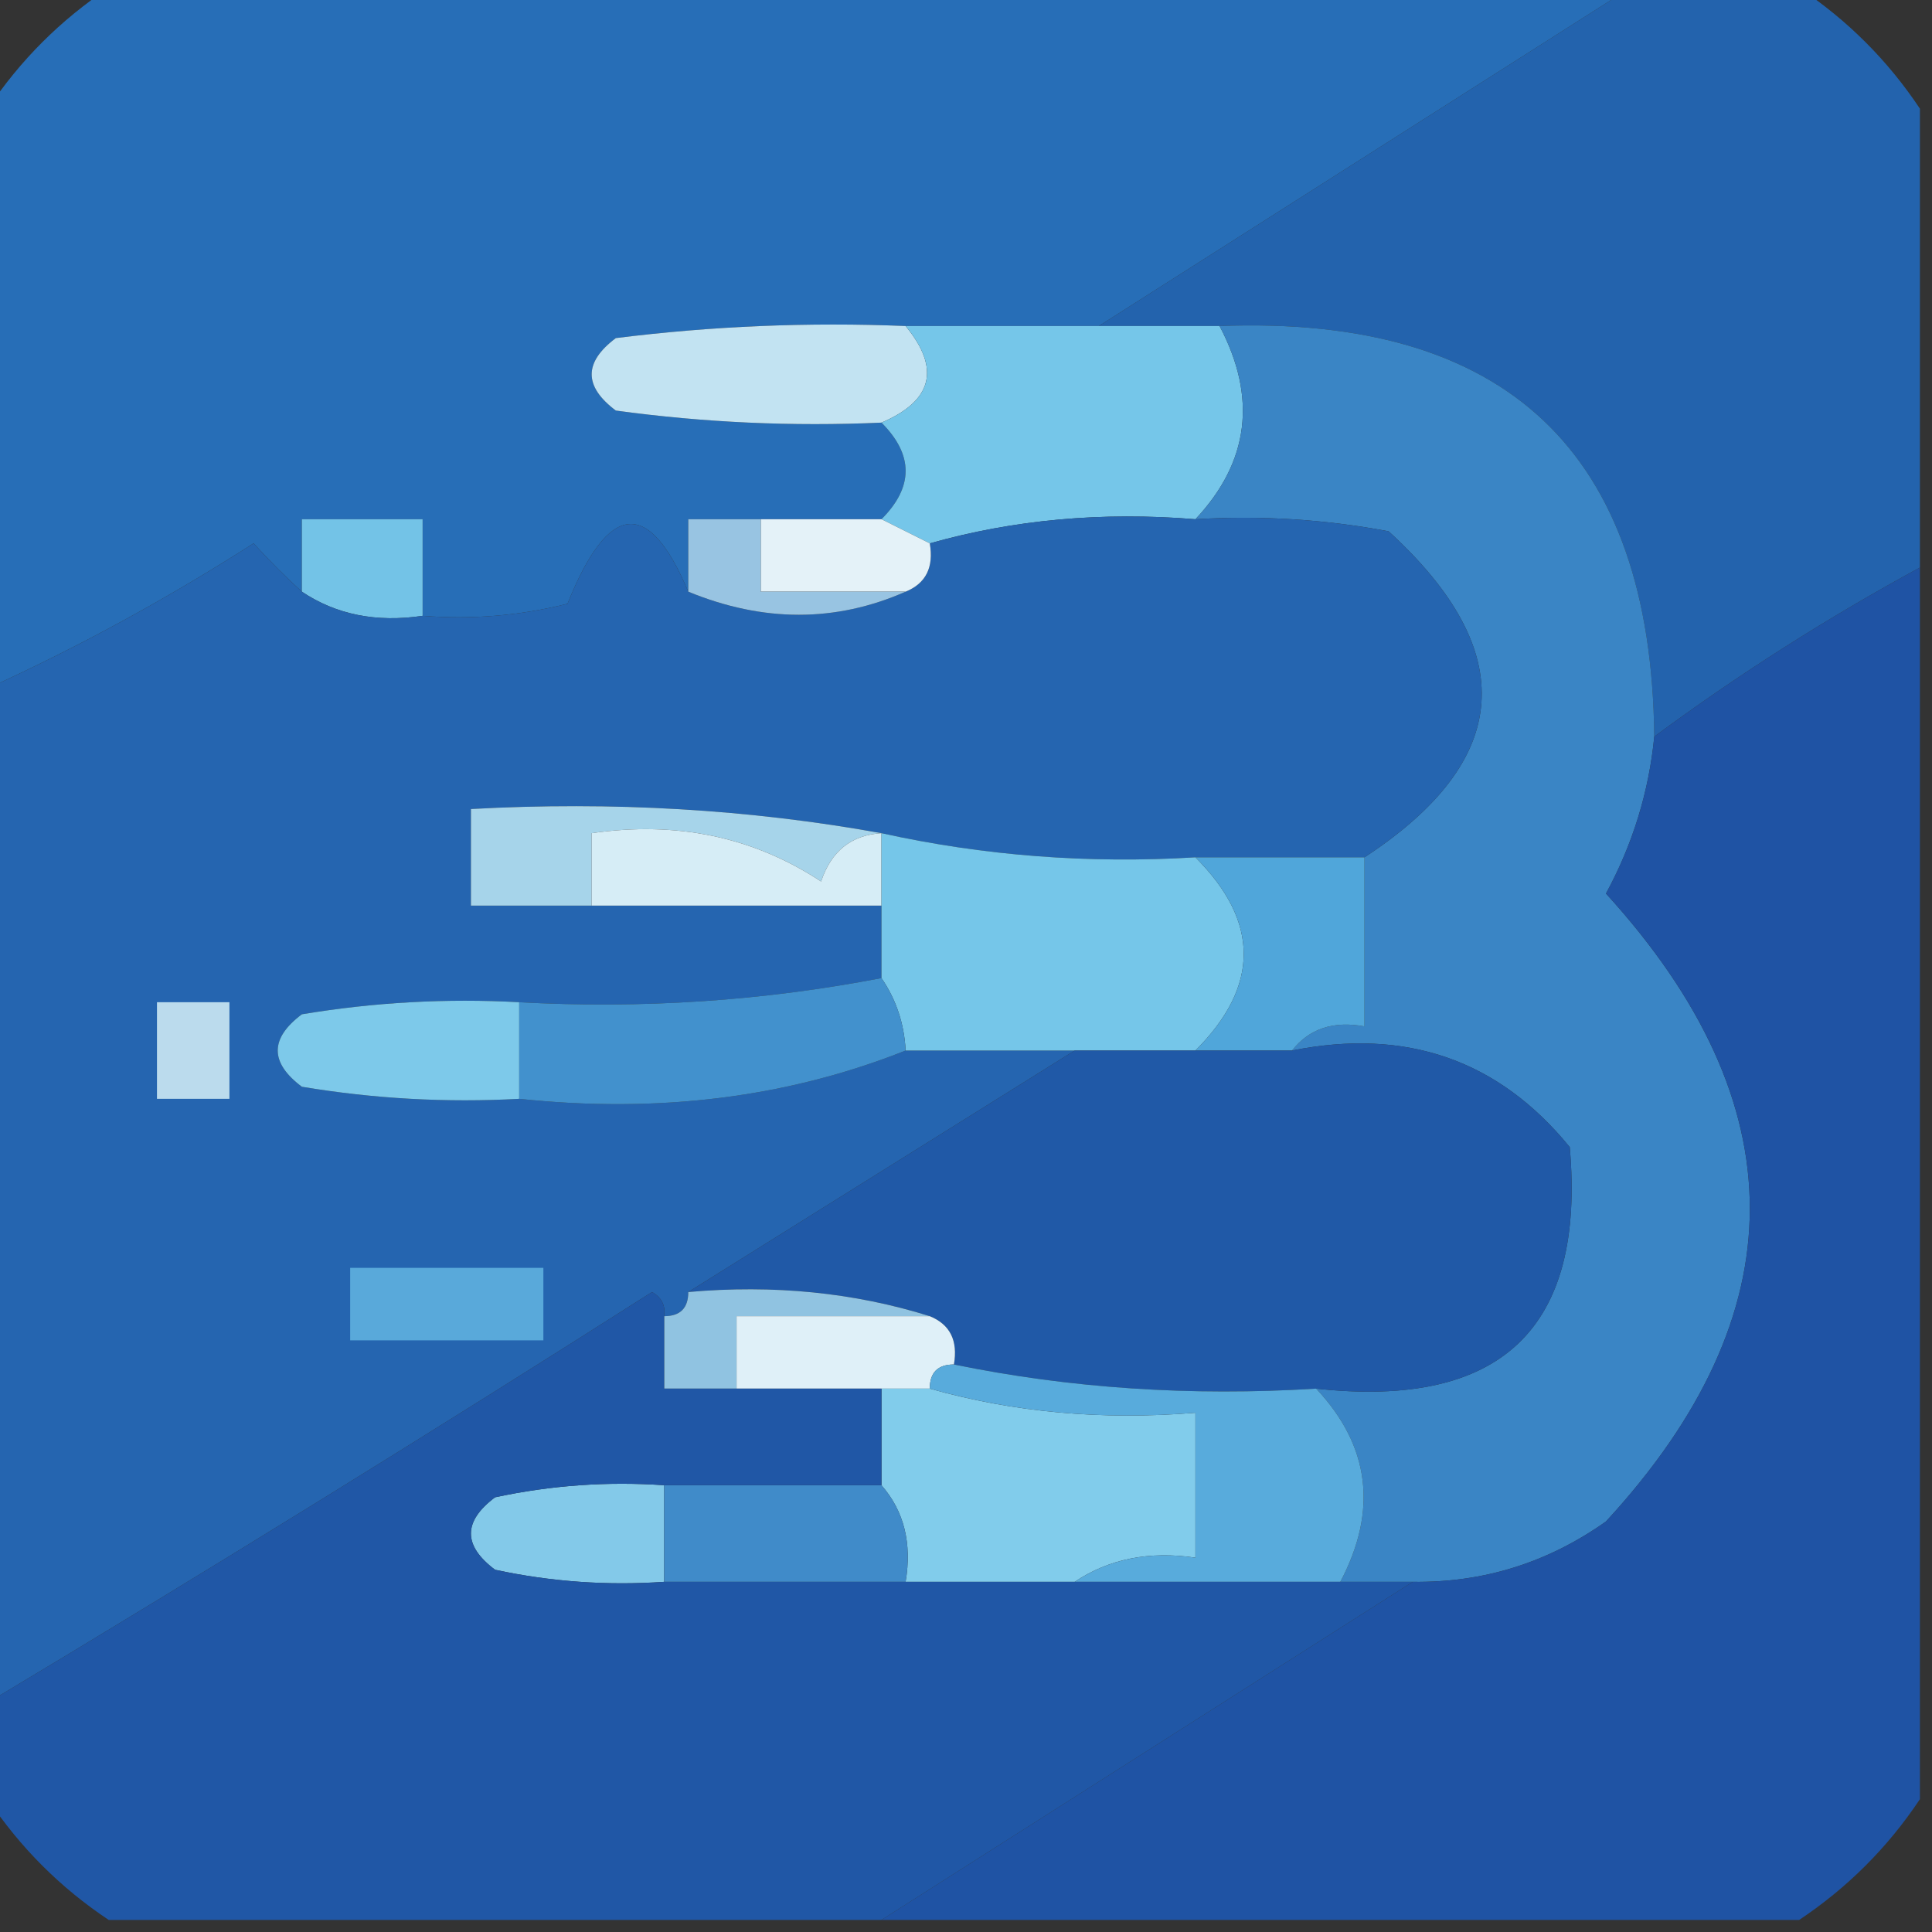
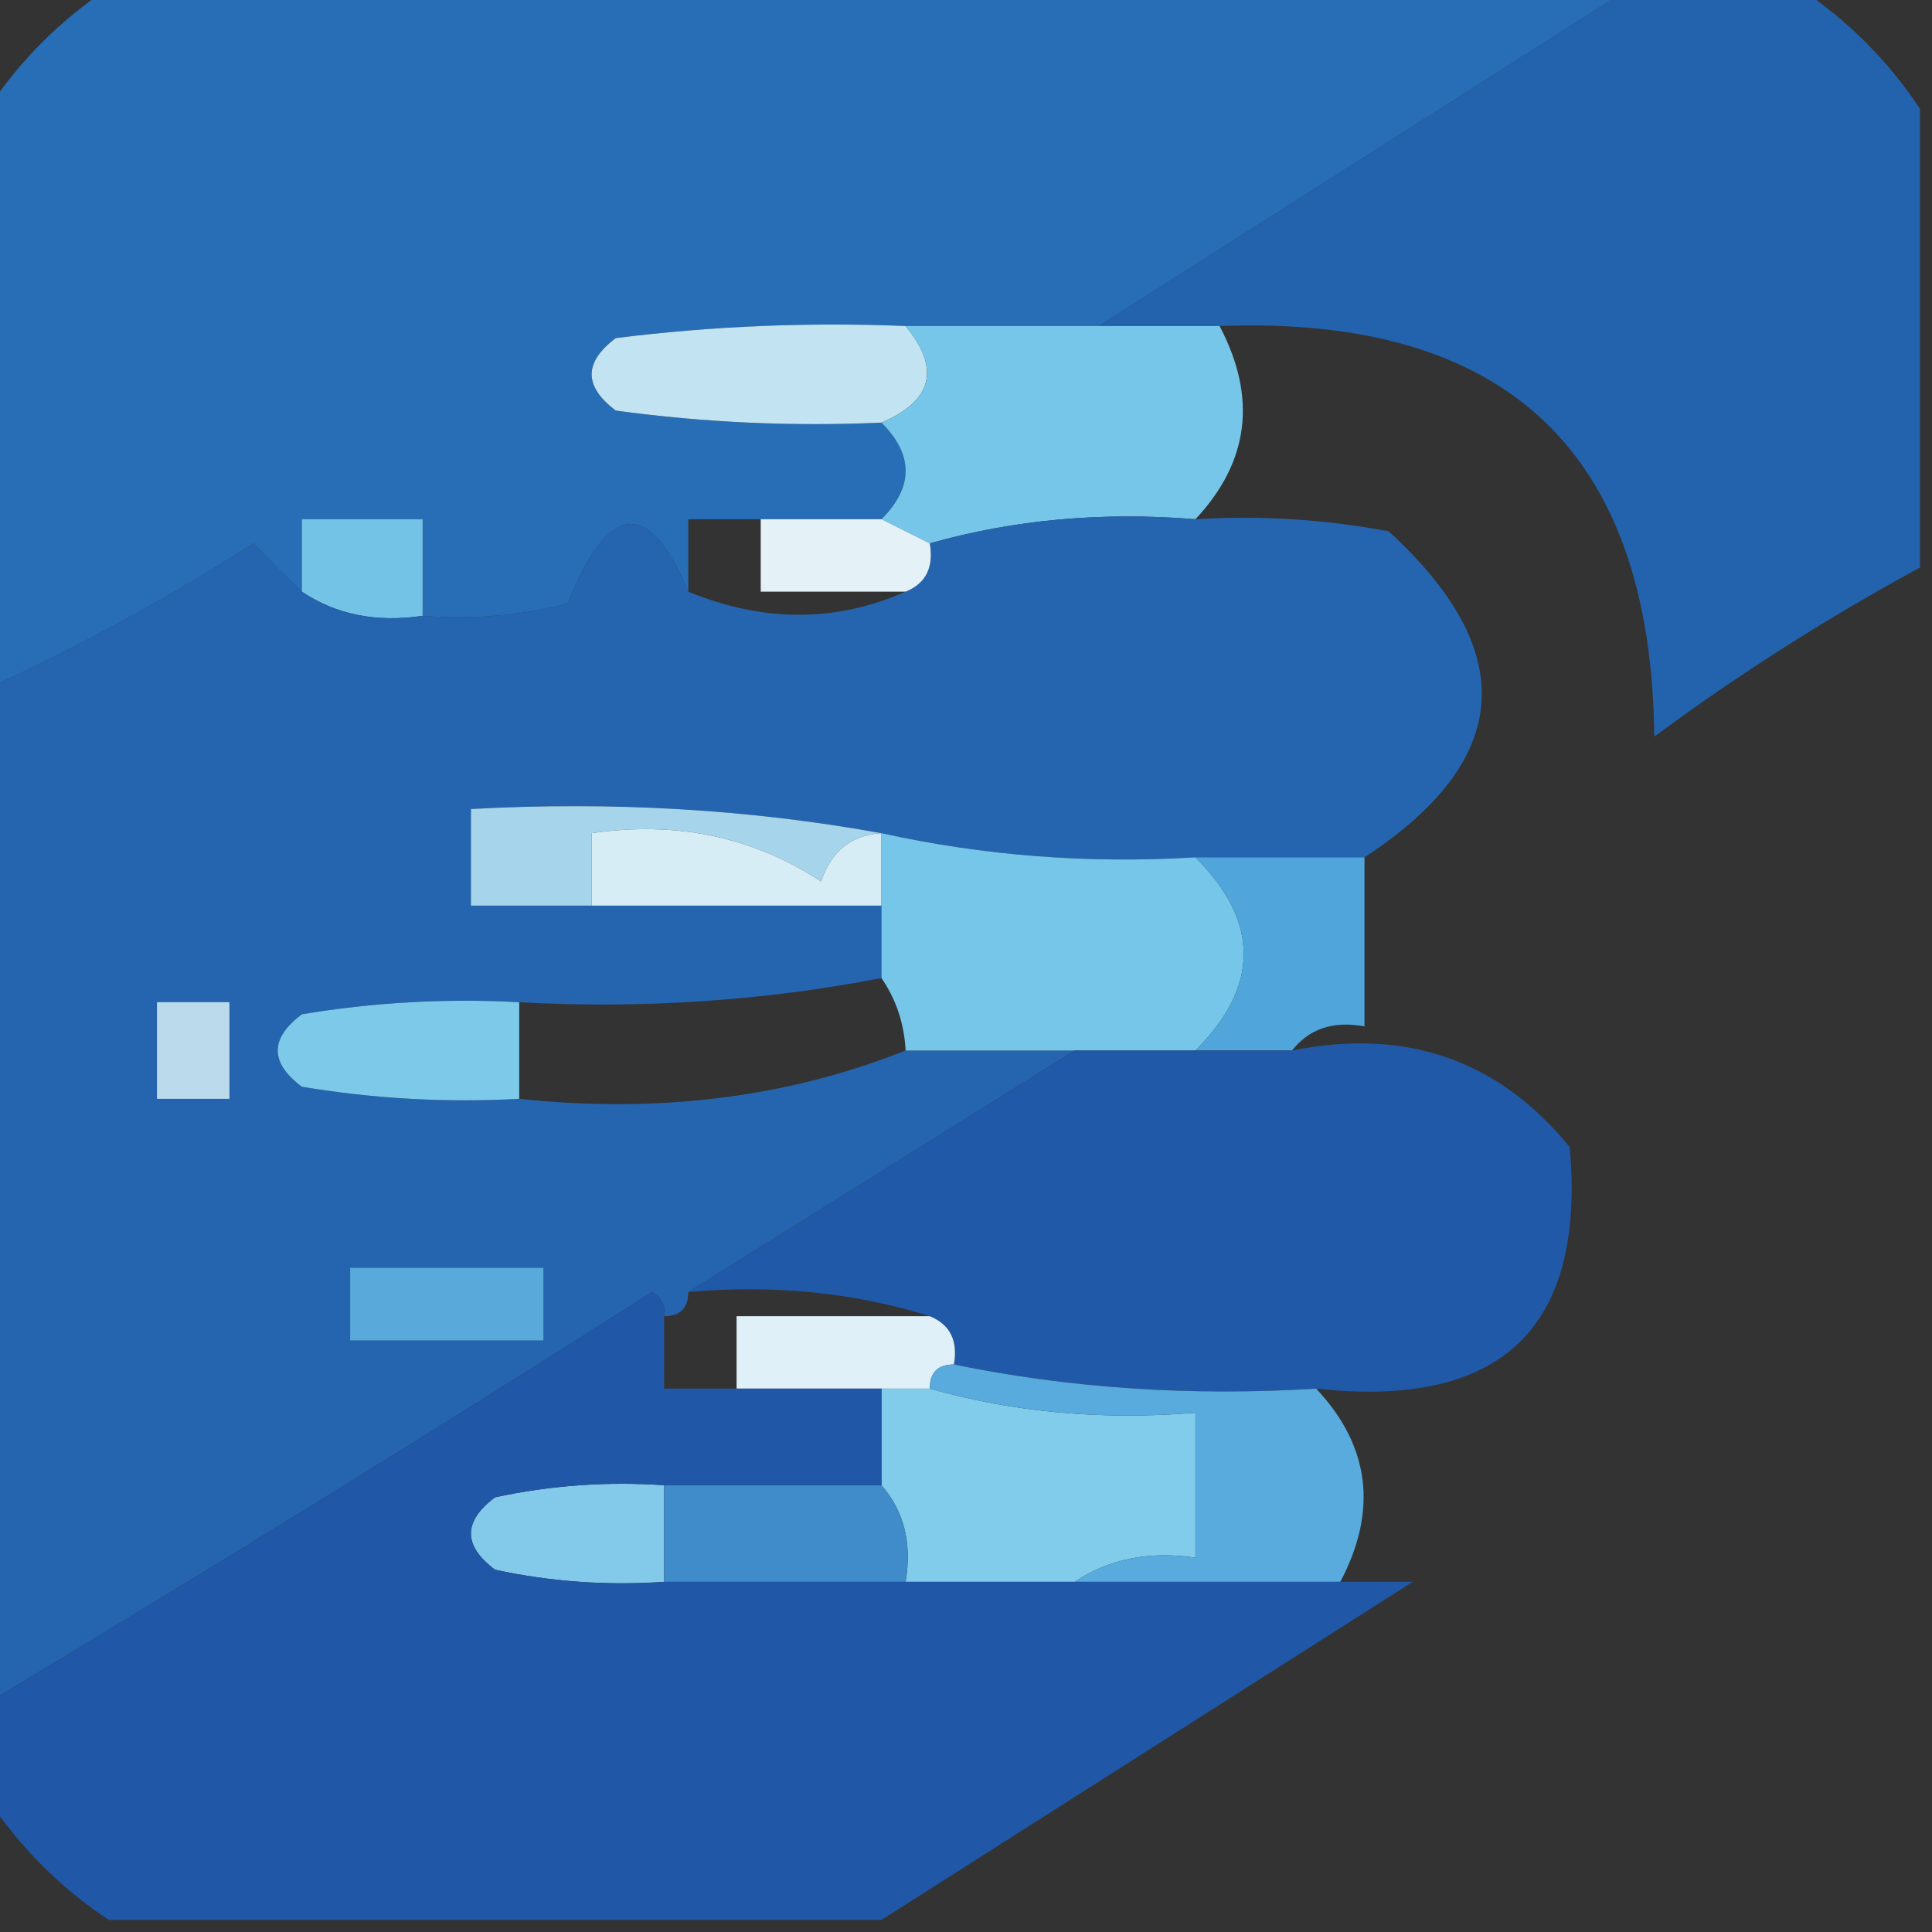
<svg xmlns="http://www.w3.org/2000/svg" version="1.1" width="80px" height="80px" style="shape-rendering:geometricPrecision; text-rendering:geometricPrecision; image-rendering:optimizeQuality; fill-rule:evenodd; clip-rule:evenodd">
  <rect width="100%" height="100%" fill="#333333" stroke="none" />
  <g>
    <path style="opacity:1" fill="#276eb7" d="M 4.5,-0.5 C 25.5,-0.5 46.5,-0.5 67.5,-0.5C 60.167,4.167 52.833,8.833 45.5,13.5C 42.833,13.5 40.167,13.5 37.5,13.5C 33.486,13.335 29.486,13.501 25.5,14C 24.167,15 24.167,16 25.5,17C 29.152,17.499 32.818,17.665 36.5,17.5C 37.833,18.833 37.833,20.167 36.5,21.5C 34.833,21.5 33.167,21.5 31.5,21.5C 30.5,21.5 29.5,21.5 28.5,21.5C 28.5,22.5 28.5,23.5 28.5,24.5C 26.863,20.604 25.196,20.77 23.5,25C 21.527,25.495 19.527,25.662 17.5,25.5C 17.5,24.167 17.5,22.833 17.5,21.5C 15.833,21.5 14.167,21.5 12.5,21.5C 12.5,22.5 12.5,23.5 12.5,24.5C 11.848,23.909 11.182,23.243 10.5,22.5C 6.939,24.779 3.273,26.779 -0.5,28.5C -0.5,20.5 -0.5,12.5 -0.5,4.5C 0.833,2.5 2.5,0.833 4.5,-0.5 Z" />
  </g>
  <g>
    <path style="opacity:0.99" fill="#2464af" d="M 67.5,-0.5 C 69.833,-0.5 72.167,-0.5 74.5,-0.5C 76.5,0.833 78.167,2.5 79.5,4.5C 79.5,10.833 79.5,17.167 79.5,23.5C 75.664,25.584 71.997,27.917 68.5,30.5C 68.378,18.713 62.378,13.047 50.5,13.5C 48.833,13.5 47.167,13.5 45.5,13.5C 52.833,8.833 60.167,4.167 67.5,-0.5 Z" />
  </g>
  <g>
    <path style="opacity:1" fill="#c2e3f2" d="M 37.5,13.5 C 38.954,15.263 38.62,16.597 36.5,17.5C 32.818,17.665 29.152,17.499 25.5,17C 24.167,16 24.167,15 25.5,14C 29.486,13.501 33.486,13.335 37.5,13.5 Z" />
  </g>
  <g>
    <path style="opacity:1" fill="#75c6e9" d="M 37.5,13.5 C 40.167,13.5 42.833,13.5 45.5,13.5C 47.167,13.5 48.833,13.5 50.5,13.5C 52.06,16.459 51.727,19.126 49.5,21.5C 45.629,21.185 41.962,21.518 38.5,22.5C 37.833,22.167 37.167,21.833 36.5,21.5C 37.833,20.167 37.833,18.833 36.5,17.5C 38.62,16.597 38.954,15.263 37.5,13.5 Z" />
  </g>
  <g>
-     <path style="opacity:1" fill="#3a85c5" d="M 50.5,13.5 C 62.378,13.047 68.378,18.713 68.5,30.5C 68.276,32.787 67.609,34.953 66.5,37C 74.442,45.718 74.442,54.384 66.5,63C 64.091,64.707 61.425,65.54 58.5,65.5C 57.5,65.5 56.5,65.5 55.5,65.5C 57.06,62.541 56.727,59.874 54.5,57.5C 62.161,58.337 65.661,55.004 65,47.5C 62.056,43.886 58.222,42.553 53.5,43.5C 54.209,42.596 55.209,42.263 56.5,42.5C 56.5,40.167 56.5,37.833 56.5,35.5C 62.622,31.489 62.955,26.989 57.5,22C 54.854,21.503 52.187,21.336 49.5,21.5C 51.727,19.126 52.06,16.459 50.5,13.5 Z" />
-   </g>
+     </g>
  <g>
    <path style="opacity:1" fill="#73c3e7" d="M 17.5,25.5 C 15.585,25.785 13.919,25.451 12.5,24.5C 12.5,23.5 12.5,22.5 12.5,21.5C 14.167,21.5 15.833,21.5 17.5,21.5C 17.5,22.833 17.5,24.167 17.5,25.5 Z" />
  </g>
  <g>
    <path style="opacity:1" fill="#2565b0" d="M 28.5,24.5 C 31.604,25.775 34.604,25.775 37.5,24.5C 38.338,24.158 38.672,23.492 38.5,22.5C 41.962,21.518 45.629,21.185 49.5,21.5C 52.187,21.336 54.854,21.503 57.5,22C 62.955,26.989 62.622,31.489 56.5,35.5C 54.167,35.5 51.833,35.5 49.5,35.5C 45.069,35.769 40.735,35.436 36.5,34.5C 31.025,33.511 25.358,33.178 19.5,33.5C 19.5,34.833 19.5,36.167 19.5,37.5C 21.167,37.5 22.833,37.5 24.5,37.5C 28.5,37.5 32.5,37.5 36.5,37.5C 36.5,38.5 36.5,39.5 36.5,40.5C 31.595,41.445 26.595,41.779 21.5,41.5C 18.482,41.335 15.482,41.502 12.5,42C 11.167,43 11.167,44 12.5,45C 15.482,45.498 18.482,45.665 21.5,45.5C 27.271,46.113 32.604,45.446 37.5,43.5C 39.833,43.5 42.167,43.5 44.5,43.5C 39.167,46.833 33.833,50.167 28.5,53.5C 28.5,54.167 28.167,54.5 27.5,54.5C 27.565,54.062 27.399,53.728 27,53.5C 17.886,59.304 8.719,64.971 -0.5,70.5C -0.5,56.5 -0.5,42.5 -0.5,28.5C 3.273,26.779 6.939,24.779 10.5,22.5C 11.182,23.243 11.848,23.909 12.5,24.5C 13.919,25.451 15.585,25.785 17.5,25.5C 19.527,25.662 21.527,25.495 23.5,25C 25.196,20.77 26.863,20.604 28.5,24.5 Z" />
  </g>
  <g>
    <path style="opacity:1" fill="#e4f2f8" d="M 31.5,21.5 C 33.167,21.5 34.833,21.5 36.5,21.5C 37.167,21.833 37.833,22.167 38.5,22.5C 38.672,23.492 38.338,24.158 37.5,24.5C 35.5,24.5 33.5,24.5 31.5,24.5C 31.5,23.5 31.5,22.5 31.5,21.5 Z" />
  </g>
  <g>
-     <path style="opacity:1" fill="#98c4e2" d="M 31.5,21.5 C 31.5,22.5 31.5,23.5 31.5,24.5C 33.5,24.5 35.5,24.5 37.5,24.5C 34.604,25.775 31.604,25.775 28.5,24.5C 28.5,23.5 28.5,22.5 28.5,21.5C 29.5,21.5 30.5,21.5 31.5,21.5 Z" />
-   </g>
+     </g>
  <g>
    <path style="opacity:1" fill="#a6d4ea" d="M 36.5,34.5 C 35.25,34.577 34.417,35.244 34,36.5C 31.196,34.656 28.03,33.989 24.5,34.5C 24.5,35.5 24.5,36.5 24.5,37.5C 22.833,37.5 21.167,37.5 19.5,37.5C 19.5,36.167 19.5,34.833 19.5,33.5C 25.358,33.178 31.025,33.511 36.5,34.5 Z" />
  </g>
  <g>
    <path style="opacity:1" fill="#d6edf6" d="M 36.5,34.5 C 36.5,35.5 36.5,36.5 36.5,37.5C 32.5,37.5 28.5,37.5 24.5,37.5C 24.5,36.5 24.5,35.5 24.5,34.5C 28.03,33.989 31.196,34.656 34,36.5C 34.417,35.244 35.25,34.577 36.5,34.5 Z" />
  </g>
  <g>
    <path style="opacity:1" fill="#75c6e9" d="M 36.5,34.5 C 40.735,35.436 45.069,35.769 49.5,35.5C 52.167,38.167 52.167,40.833 49.5,43.5C 47.833,43.5 46.167,43.5 44.5,43.5C 42.167,43.5 39.833,43.5 37.5,43.5C 37.443,42.391 37.11,41.391 36.5,40.5C 36.5,39.5 36.5,38.5 36.5,37.5C 36.5,36.5 36.5,35.5 36.5,34.5 Z" />
  </g>
  <g>
    <path style="opacity:1" fill="#50a6da" d="M 49.5,35.5 C 51.833,35.5 54.167,35.5 56.5,35.5C 56.5,37.833 56.5,40.167 56.5,42.5C 55.209,42.263 54.209,42.596 53.5,43.5C 52.167,43.5 50.833,43.5 49.5,43.5C 52.167,40.833 52.167,38.167 49.5,35.5 Z" />
  </g>
  <g>
    <path style="opacity:1" fill="#bbdbed" d="M 6.5,41.5 C 7.5,41.5 8.5,41.5 9.5,41.5C 9.5,42.833 9.5,44.167 9.5,45.5C 8.5,45.5 7.5,45.5 6.5,45.5C 6.5,44.167 6.5,42.833 6.5,41.5 Z" />
  </g>
  <g>
    <path style="opacity:1" fill="#7dc9ea" d="M 21.5,41.5 C 21.5,42.833 21.5,44.167 21.5,45.5C 18.482,45.665 15.482,45.498 12.5,45C 11.167,44 11.167,43 12.5,42C 15.482,41.502 18.482,41.335 21.5,41.5 Z" />
  </g>
  <g>
-     <path style="opacity:1" fill="#4291cd" d="M 36.5,40.5 C 37.11,41.391 37.443,42.391 37.5,43.5C 32.604,45.446 27.271,46.113 21.5,45.5C 21.5,44.167 21.5,42.833 21.5,41.5C 26.595,41.779 31.595,41.445 36.5,40.5 Z" />
-   </g>
+     </g>
  <g>
    <path style="opacity:1" fill="#59a9da" d="M 14.5,52.5 C 17.167,52.5 19.833,52.5 22.5,52.5C 22.5,53.5 22.5,54.5 22.5,55.5C 19.833,55.5 17.167,55.5 14.5,55.5C 14.5,54.5 14.5,53.5 14.5,52.5 Z" />
  </g>
  <g>
    <path style="opacity:1" fill="#2059a7" d="M 44.5,43.5 C 46.167,43.5 47.833,43.5 49.5,43.5C 50.833,43.5 52.167,43.5 53.5,43.5C 58.222,42.553 62.056,43.886 65,47.5C 65.661,55.004 62.161,58.337 54.5,57.5C 49.305,57.821 44.305,57.487 39.5,56.5C 39.672,55.508 39.338,54.842 38.5,54.5C 35.375,53.521 32.042,53.187 28.5,53.5C 33.833,50.167 39.167,46.833 44.5,43.5 Z" />
  </g>
  <g>
-     <path style="opacity:1" fill="#90c3e1" d="M 28.5,53.5 C 32.042,53.187 35.375,53.521 38.5,54.5C 35.833,54.5 33.167,54.5 30.5,54.5C 30.5,55.5 30.5,56.5 30.5,57.5C 29.5,57.5 28.5,57.5 27.5,57.5C 27.5,56.5 27.5,55.5 27.5,54.5C 28.167,54.5 28.5,54.167 28.5,53.5 Z" />
-   </g>
+     </g>
  <g>
    <path style="opacity:1" fill="#dff0f8" d="M 38.5,54.5 C 39.338,54.842 39.672,55.508 39.5,56.5C 38.833,56.5 38.5,56.833 38.5,57.5C 37.833,57.5 37.167,57.5 36.5,57.5C 34.5,57.5 32.5,57.5 30.5,57.5C 30.5,56.5 30.5,55.5 30.5,54.5C 33.167,54.5 35.833,54.5 38.5,54.5 Z" />
  </g>
  <g>
-     <path style="opacity:1" fill="#1f53a4" d="M 79.5,23.5 C 79.5,40.5 79.5,57.5 79.5,74.5C 78.167,76.5 76.5,78.167 74.5,79.5C 61.833,79.5 49.167,79.5 36.5,79.5C 43.833,74.833 51.167,70.167 58.5,65.5C 61.425,65.54 64.091,64.707 66.5,63C 74.442,54.384 74.442,45.718 66.5,37C 67.609,34.953 68.276,32.787 68.5,30.5C 71.997,27.917 75.664,25.584 79.5,23.5 Z" />
-   </g>
+     </g>
  <g>
    <path style="opacity:1" fill="#81cceb" d="M 36.5,57.5 C 37.167,57.5 37.833,57.5 38.5,57.5C 41.962,58.482 45.629,58.815 49.5,58.5C 49.5,60.5 49.5,62.5 49.5,64.5C 47.585,64.216 45.919,64.549 44.5,65.5C 42.167,65.5 39.833,65.5 37.5,65.5C 37.768,63.901 37.434,62.568 36.5,61.5C 36.5,60.167 36.5,58.833 36.5,57.5 Z" />
  </g>
  <g>
    <path style="opacity:1" fill="#58abdc" d="M 39.5,56.5 C 44.305,57.487 49.305,57.821 54.5,57.5C 56.727,59.874 57.06,62.541 55.5,65.5C 51.833,65.5 48.167,65.5 44.5,65.5C 45.919,64.549 47.585,64.216 49.5,64.5C 49.5,62.5 49.5,60.5 49.5,58.5C 45.629,58.815 41.962,58.482 38.5,57.5C 38.5,56.833 38.833,56.5 39.5,56.5 Z" />
  </g>
  <g>
    <path style="opacity:1" fill="#83c9e9" d="M 27.5,61.5 C 27.5,62.833 27.5,64.167 27.5,65.5C 25.143,65.663 22.81,65.497 20.5,65C 19.167,64 19.167,63 20.5,62C 22.81,61.503 25.143,61.337 27.5,61.5 Z" />
  </g>
  <g>
    <path style="opacity:1" fill="#408bc9" d="M 27.5,61.5 C 30.5,61.5 33.5,61.5 36.5,61.5C 37.434,62.568 37.768,63.901 37.5,65.5C 34.167,65.5 30.833,65.5 27.5,65.5C 27.5,64.167 27.5,62.833 27.5,61.5 Z" />
  </g>
  <g>
    <path style="opacity:1" fill="#2057a6" d="M 27.5,54.5 C 27.5,55.5 27.5,56.5 27.5,57.5C 28.5,57.5 29.5,57.5 30.5,57.5C 32.5,57.5 34.5,57.5 36.5,57.5C 36.5,58.833 36.5,60.167 36.5,61.5C 33.5,61.5 30.5,61.5 27.5,61.5C 25.143,61.337 22.81,61.503 20.5,62C 19.167,63 19.167,64 20.5,65C 22.81,65.497 25.143,65.663 27.5,65.5C 30.833,65.5 34.167,65.5 37.5,65.5C 39.833,65.5 42.167,65.5 44.5,65.5C 48.167,65.5 51.833,65.5 55.5,65.5C 56.5,65.5 57.5,65.5 58.5,65.5C 51.167,70.167 43.833,74.833 36.5,79.5C 25.833,79.5 15.167,79.5 4.5,79.5C 2.5,78.167 0.833,76.5 -0.5,74.5C -0.5,73.167 -0.5,71.833 -0.5,70.5C 8.719,64.971 17.886,59.304 27,53.5C 27.399,53.728 27.565,54.062 27.5,54.5 Z" />
  </g>
</svg>